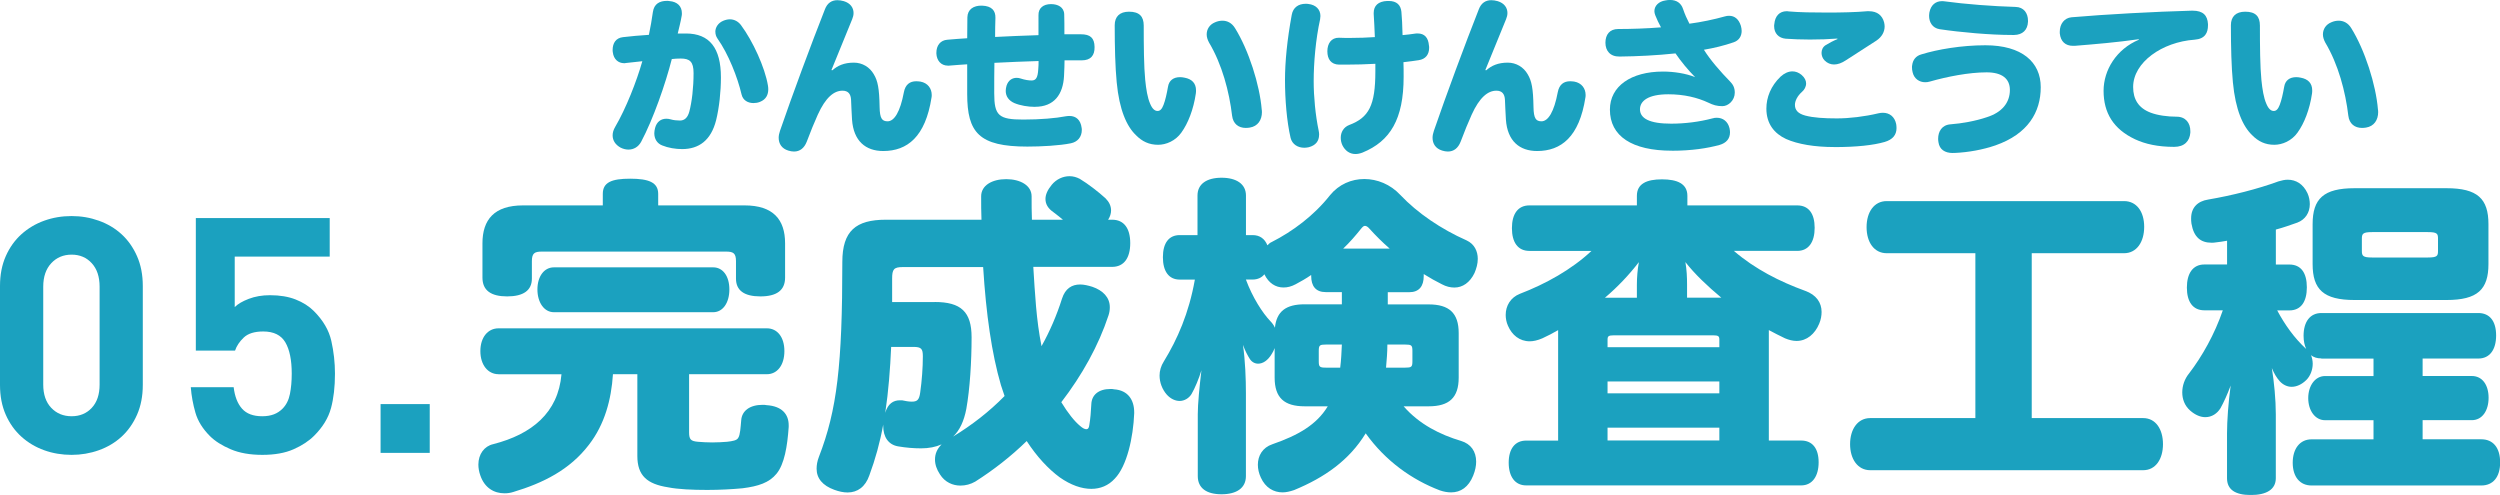
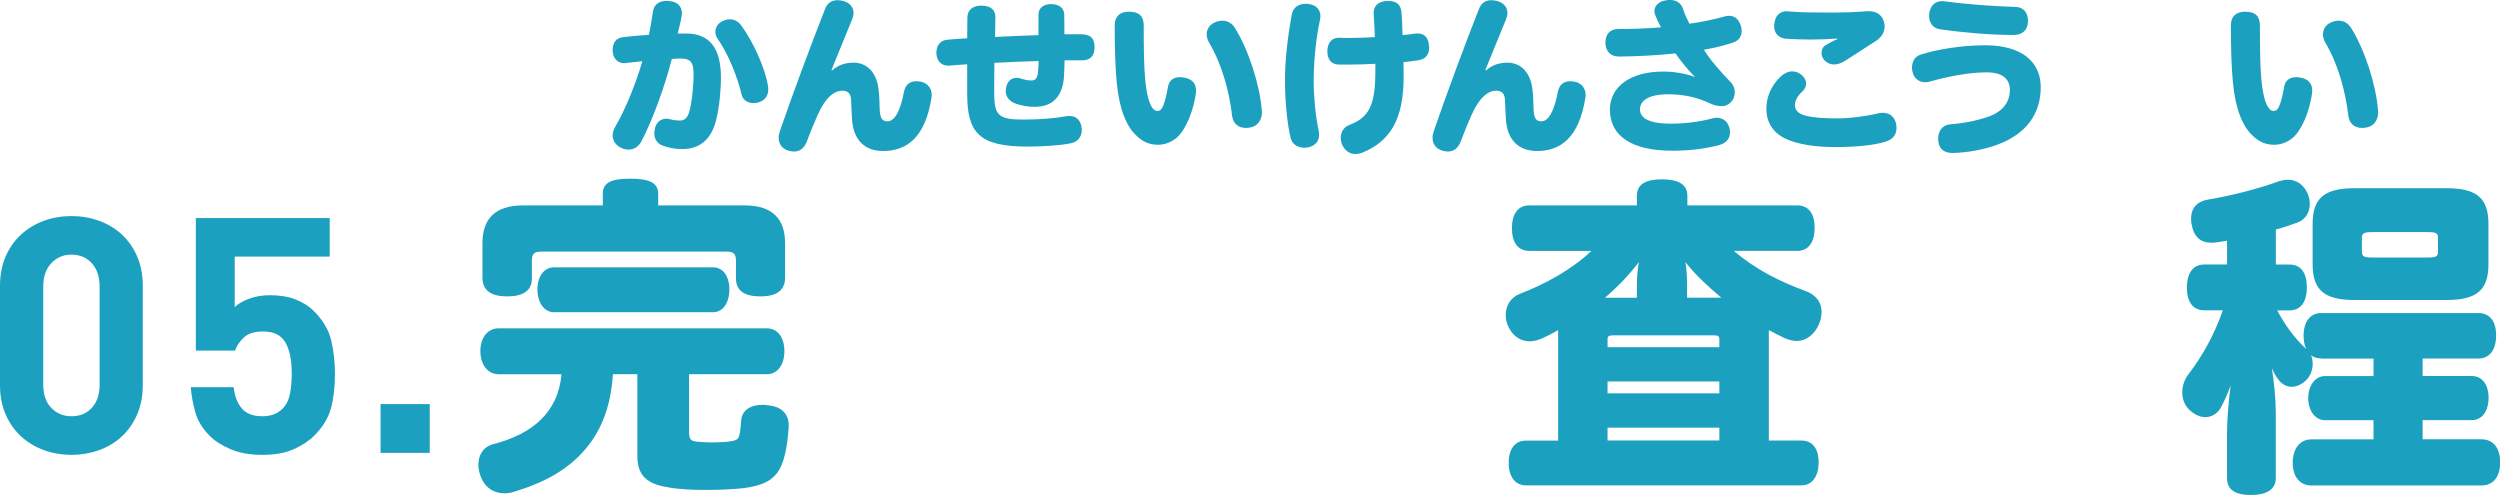
<svg xmlns="http://www.w3.org/2000/svg" id="_レイヤー_2" viewBox="0 0 541.15 107.13">
  <defs>
    <style>.cls-1{fill:#1ba1bf;stroke-width:0px;}</style>
  </defs>
  <g id="_レイヤー_1-2">
    <path class="cls-1" d="M82.38,98.03v-10.56h10.64v10.56h-10.64Z" />
    <path class="cls-1" d="M148.48,7.25c5.1,0,7.57,3.14,7.57,9.49,0,3.07-.36,6.53-1.04,9.28-1.11,4.39-3.75,6.25-7.35,6.25-1.43,0-3-.25-4.32-.79-1.11-.43-1.71-1.43-1.71-2.64,0-.36.07-.75.18-1.18.36-1.32,1.28-1.96,2.43-1.96.29,0,.64.04.96.14.57.18,1.36.25,2,.25.96,0,1.64-.61,2-1.89.57-2.14.93-5.21.93-8.39,0-2.46-.82-3.14-2.78-3.14-.68,0-1.32.04-1.93.11-1.36,5.35-4.03,13.03-6.64,17.92-.61,1.11-1.61,1.68-2.75,1.68-.54,0-1.14-.14-1.71-.43-1.14-.64-1.71-1.57-1.71-2.64,0-.61.18-1.21.54-1.82,2.36-4.03,4.64-9.85,5.89-14.24-1.18.11-2.36.25-3.57.39-.14.04-.25.04-.36.04-1.28,0-2.28-.86-2.46-2.36-.04-.18-.04-.36-.04-.5,0-1.5.71-2.61,2.25-2.78,1.68-.21,3.57-.36,5.6-.5.36-1.68.64-3.39.86-4.92.25-1.82,1.5-2.43,3.03-2.43.18,0,.36,0,.54.04,1.75.14,2.71,1.14,2.71,2.64,0,.18,0,.36-.04.54-.21,1.28-.61,2.78-.86,3.85h1.78ZM154.84,6.89c0-.96.61-1.93,1.71-2.39.5-.21,1-.32,1.43-.32,1.04,0,1.89.54,2.43,1.28,2.5,3.36,5.17,9.1,5.82,13.06.04.25.07.54.07.79,0,1.14-.43,2.21-1.82,2.75-.46.18-.93.25-1.39.25-1.21,0-2.28-.61-2.57-1.86-.86-3.71-2.86-8.78-5.21-12.1-.32-.46-.46-.96-.46-1.46Z" />
    <path class="cls-1" d="M180.19,15.2c1.14-1,2.53-1.64,4.64-1.64,1.82,0,3.43.96,4.32,2.53.86,1.43,1.18,3.07,1.25,7.07.04,2.5.54,3.07,1.68,3.1,1.5.04,2.78-2.07,3.57-6.28.32-1.71,1.32-2.39,2.68-2.39.29,0,.57.04.89.07,1.61.29,2.46,1.5,2.46,2.89,0,.18,0,.36-.04.54-1.32,8.53-5.25,11.6-10.46,11.6-3.78,0-6.42-2.14-6.75-6.78-.11-1.57-.14-3-.21-4.32-.07-1.28-.64-1.96-1.86-1.96-1.82,0-3.64,1.43-5.35,5.21-.68,1.5-1.61,3.75-2.39,5.85-.54,1.36-1.46,2.11-2.75,2.11-.39,0-.82-.07-1.25-.21-1.39-.43-2.07-1.46-2.07-2.78,0-.46.11-.96.29-1.5,2.61-7.6,6.78-18.84,9.74-26.34.5-1.29,1.43-1.93,2.68-1.93.43,0,.89.07,1.39.21,1.43.43,2.11,1.43,2.11,2.57,0,.43-.11.89-.29,1.32-1.5,3.64-3.18,7.75-4.5,11.03l.21.04Z" />
    <path class="cls-1" d="M224.02,23.13c-1.5,0-3.21-.29-4.46-.82-1.21-.54-1.86-1.46-1.86-2.64,0-.36.07-.75.18-1.14.39-1.18,1.25-1.68,2.18-1.68.29,0,.57.04.86.14.96.32,1.79.43,2.39.43.93,0,1.32-.61,1.43-2.39.07-.68.07-1.32.07-1.82-3.18.11-6.28.21-9.56.39-.04,2.03-.04,4.03-.04,6.57,0,4.85.96,5.71,6.28,5.71,3.75,0,7.03-.29,9.21-.71.29-.04.54-.07.79-.07,1.46,0,2.43.89,2.64,2.57.04.18.04.32.04.46,0,1.53-.93,2.6-2.39,2.89-2.43.5-6.42.71-9.39.71-10.46,0-13.03-3-13.03-11.39v-6.42c-.96.04-2.46.18-3.96.29h-.21c-1.53,0-2.43-1.14-2.5-2.61v-.18c0-1.57.86-2.71,2.39-2.82,1.43-.11,2.85-.25,4.28-.32,0-1.54.04-3.07.04-4.53.04-1.71,1.32-2.57,3.14-2.53,2.18.07,2.96,1.11,2.93,2.64-.04,1.28-.07,2.68-.07,4.14,2.82-.14,6-.29,9.39-.39V3.28c-.04-1.54,1.07-2.39,2.71-2.39,1.46,0,2.82.64,2.86,2.21.04,1.07.04,2.57.04,4.32h3.57c2.03,0,2.93.79,2.96,2.75.04,1.86-.86,2.89-2.75,2.89h-3.75c0,.79-.04,1.96-.11,3.39-.21,4-2.14,6.67-6.28,6.67Z" />
    <path class="cls-1" d="M255.75,28.66c-1.32,1.86-3.35,2.68-5.07,2.68-1.93,0-3.46-.71-4.82-2.11-1.96-1.89-3.57-5.39-4.14-11.42-.32-3.32-.43-7.64-.43-12.35,0-1.86,1.07-2.93,3.1-2.93,2.25,0,3.18,1.04,3.18,3,0,4.39.04,8.92.32,11.74.21,2.07.5,3.89,1.07,5.18.46,1.11,1,1.57,1.61,1.57.54,0,.93-.39,1.29-1.32.39-1,.71-2.46.96-3.89.21-1.39,1.18-2.11,2.61-2.11.32,0,.61.04.96.11,1.61.29,2.5,1.21,2.5,2.75,0,.21,0,.43-.04.68-.5,3.46-1.71,6.5-3.11,8.42ZM273.16,24.23c0,1.75-.89,3.11-2.64,3.39-.29.04-.57.07-.86.07-1.57,0-2.75-.89-2.96-2.64-.61-5.21-2.18-11.14-5-15.85-.32-.61-.5-1.18-.5-1.75,0-1.14.64-2.14,1.78-2.61.54-.25,1.11-.36,1.64-.36,1.04,0,2.04.5,2.71,1.61,2.96,4.75,5.35,12.28,5.78,17.63.04.18.04.32.04.5Z" />
    <path class="cls-1" d="M285.53,29.16c0,1.39-.75,2.32-2.25,2.71-.32.07-.64.11-.96.11-1.36,0-2.61-.71-2.96-2.14-.82-3.53-1.21-8.28-1.21-12.53,0-3.89.46-8.67,1.46-14.1.29-1.61,1.46-2.39,3.03-2.39.18,0,.36,0,.57.04,1.61.18,2.61,1.18,2.61,2.61,0,.21-.04.46-.07.71-.96,4.35-1.39,9.42-1.39,13.38,0,3.43.39,7.42,1.07,10.67.07.32.11.64.11.93ZM297.7,13.81c-2,.11-4.18.18-6.42.18h-1.43c-1.75-.04-2.53-1.21-2.53-2.89s.86-2.96,2.5-2.93c.79.04,1.64.04,2.46.04,1.82,0,3.68-.07,5.32-.18-.04-1.68-.18-3.57-.25-5.03v-.18c0-1.57.96-2.53,2.93-2.61h.32c1.75,0,2.61.89,2.75,2.36.11,1.18.21,3.03.25,5.03.93-.07,1.89-.21,2.68-.32.21-.04.39-.04.57-.04,1.53,0,2.32.93,2.46,2.61.04.18.04.32.04.5,0,1.43-.75,2.46-2.28,2.68-.96.14-2,.29-3.28.43.04,1,.04,1.93.04,3.18,0,9.14-2.89,13.92-8.89,16.38-.54.21-1.07.32-1.54.32-1.28,0-2.25-.75-2.82-1.89-.25-.54-.36-1.07-.36-1.64,0-1.18.61-2.28,1.82-2.75,4.28-1.61,5.67-4.25,5.67-11.6v-1.64Z" />
    <path class="cls-1" d="M321.73,15.2c1.14-1,2.53-1.64,4.64-1.64,1.82,0,3.43.96,4.32,2.53.86,1.43,1.18,3.07,1.25,7.07.04,2.5.54,3.07,1.68,3.1,1.5.04,2.78-2.07,3.57-6.28.32-1.71,1.32-2.39,2.68-2.39.29,0,.57.04.89.07,1.61.29,2.46,1.5,2.46,2.89,0,.18,0,.36-.04.54-1.32,8.53-5.25,11.6-10.46,11.6-3.78,0-6.42-2.14-6.75-6.78-.11-1.57-.14-3-.21-4.32-.07-1.28-.64-1.96-1.86-1.96-1.82,0-3.64,1.43-5.35,5.21-.68,1.5-1.61,3.75-2.39,5.85-.54,1.36-1.46,2.11-2.75,2.11-.39,0-.82-.07-1.25-.21-1.39-.43-2.07-1.46-2.07-2.78,0-.46.11-.96.29-1.5,2.61-7.6,6.78-18.84,9.74-26.34.5-1.29,1.43-1.93,2.68-1.93.43,0,.89.07,1.39.21,1.43.43,2.11,1.43,2.11,2.57,0,.43-.11.89-.29,1.32-1.5,3.64-3.18,7.75-4.5,11.03l.21.04Z" />
    <path class="cls-1" d="M361.9,32.62c-8.64,0-13.42-3.14-13.42-8.89,0-5.07,4.57-8.24,11.49-8.24,2.32,0,4.93.39,6.96,1.21-1.57-1.57-3.14-3.5-4.25-5.14-4.03.43-8.28.64-12.1.68-2.04.04-3.07-1.25-3.07-3s.93-2.96,2.75-2.96c2.78,0,6.25-.11,9.28-.36-.46-.82-.93-1.82-1.25-2.64-.11-.29-.18-.61-.18-.86,0-1.18.96-2.11,2.36-2.32.36-.07.68-.11,1-.11,1.46,0,2.43.68,2.86,2,.36,1.07.82,2.11,1.36,3.14,2.5-.32,5.5-.96,7.64-1.57.32-.11.68-.14.96-.14,1.18,0,2.07.71,2.53,2.14.11.39.18.79.18,1.14,0,1.11-.57,2.07-1.75,2.46-2.04.71-4.28,1.25-6.42,1.61,1.36,2.21,3.68,4.85,5.64,6.85.68.68,1.04,1.39,1.04,2.43,0,1.68-1.39,2.93-2.68,2.93-1.21,0-2-.25-3.03-.75-2.36-1.11-5.28-1.82-8.67-1.82-4.35,0-6.14,1.43-6.14,3.25,0,1.96,2.03,3.11,6.75,3.11,2.96,0,6.1-.39,8.92-1.14.32-.11.68-.14.96-.14,1.32,0,2.39.79,2.75,2.25.07.32.11.61.11.89,0,1.39-.79,2.32-2.28,2.75-2.6.71-6.03,1.25-10.28,1.25Z" />
    <path class="cls-1" d="M397.06,31.83c-4.25,0-7.92-.61-10.46-1.75-2.53-1.18-4.25-3.28-4.25-6.57,0-2.43.96-4.89,3.07-6.92.82-.75,1.71-1.14,2.57-1.14.68,0,1.36.25,1.96.75.71.61,1,1.25,1,1.86,0,.71-.36,1.36-.89,1.82-1,.89-1.53,1.96-1.53,2.82,0,1.11.64,1.89,2.25,2.32,1.75.46,4.07.61,6.82.61s6-.39,9.03-1.11c.32-.07.64-.11.93-.11,1.46,0,2.57.86,2.89,2.46.04.29.07.57.07.86,0,1.5-.86,2.5-2.57,3-2.46.71-6.1,1.11-10.89,1.11ZM397.7,8.35c-1.78.14-3.89.21-5.92.21-1.86,0-3.71-.07-5.25-.18-1.53-.14-2.5-1.18-2.5-2.71,0-.14,0-.32.04-.46.14-1.71,1.11-2.78,2.68-2.78.14,0,.25,0,.39.04,2.36.21,5.35.25,8.46.25,2.89,0,6.21-.07,8.57-.29h.39c1.82,0,2.89.93,3.28,2.43.07.32.11.61.11.86,0,1.18-.61,2.28-1.78,3.07-1.78,1.18-4.75,3.03-6.64,4.28-.86.57-1.71.89-2.53.89-.75,0-1.46-.29-2.03-.86-.43-.43-.68-1.04-.68-1.64,0-.68.29-1.32.93-1.71.75-.46,1.64-.93,2.53-1.29l-.04-.11Z" />
    <path class="cls-1" d="M422.71,33.12c-1.75,0-2.89-.79-3.11-2.32-.04-.25-.07-.5-.07-.75,0-1.57.79-3,2.68-3.14,2.43-.18,5.42-.71,7.85-1.54,3.28-1.03,5-3.14,5-5.89,0-2.46-1.71-3.82-5.03-3.82-3.85,0-8.57.93-12.31,2-.36.11-.68.14-1,.14-1.25,0-2.39-.75-2.71-2.14-.11-.39-.14-.75-.14-1.11,0-.14,0-.29.04-.43.14-1.14.79-2.03,2.03-2.36,3.46-1.07,8.67-1.96,13.81-1.96,7.92,0,11.99,3.64,11.99,9.07s-2.78,10.14-9.81,12.6c-2.71.93-5.78,1.5-8.85,1.64h-.36ZM438.98,4.5v.18c-.07,1.82-1.18,2.86-3,2.89h-.43c-4.75,0-11.13-.57-15.7-1.25-1.57-.25-2.28-1.53-2.28-2.89,0-.25.04-.5.07-.75.32-1.64,1.39-2.43,2.71-2.43.18,0,.36,0,.57.04,4.46.61,10.49,1.07,15.38,1.21,1.75.04,2.68,1.32,2.68,3Z" />
-     <path class="cls-1" d="M462.96,8.49c-4.78.68-9.42,1.07-13.88,1.43h-.36c-1.64,0-2.68-.93-2.86-2.71v-.36c0-1.68,1-2.96,2.53-3.11,7.39-.64,17.99-1.21,26.02-1.43h.21c2.28,0,3.21,1.04,3.32,2.89v.29c0,1.57-.61,2.93-2.89,3.1-7.07.5-13.31,4.93-13.31,10.24,0,2.64,1.14,4.57,3.82,5.57,1.5.57,3.64.86,5.6.86s2.96,1.39,2.96,3.1v.36c-.14,1.82-1.28,3.07-3.5,3.07-3.53,0-6.25-.61-8.46-1.64-4.71-2.21-6.82-5.75-6.82-10.49,0-4.5,2.78-9.03,7.64-11.06l-.04-.11Z" />
    <path class="cls-1" d="M497.36,28.66c-1.32,1.86-3.35,2.68-5.07,2.68-1.93,0-3.46-.71-4.82-2.11-1.96-1.89-3.57-5.39-4.14-11.42-.32-3.32-.43-7.64-.43-12.35,0-1.86,1.07-2.93,3.1-2.93,2.25,0,3.18,1.04,3.18,3,0,4.39.04,8.92.32,11.74.21,2.07.5,3.89,1.07,5.18.46,1.11,1,1.57,1.61,1.57.54,0,.93-.39,1.29-1.32.39-1,.71-2.46.96-3.89.21-1.39,1.18-2.11,2.61-2.11.32,0,.61.04.96.11,1.61.29,2.5,1.21,2.5,2.75,0,.21,0,.43-.04.68-.5,3.46-1.71,6.5-3.11,8.42ZM514.78,24.23c0,1.75-.89,3.11-2.64,3.39-.29.04-.57.07-.86.07-1.57,0-2.75-.89-2.96-2.64-.61-5.21-2.18-11.14-5-15.85-.32-.61-.5-1.18-.5-1.75,0-1.14.64-2.14,1.78-2.61.54-.25,1.11-.36,1.64-.36,1.04,0,2.04.5,2.71,1.61,2.96,4.75,5.35,12.28,5.78,17.63.04.18.04.32.04.5Z" />
    <path class="cls-1" d="M107.91,81c-2.28,0-3.93-2-3.93-5s1.64-4.93,3.93-4.93h58.1c2.21,0,3.78,1.86,3.78,4.93s-1.57,5-3.78,5h-16.85v12.56c0,1.57.36,1.93,1.93,2.07.86.07,2,.14,3.07.14,1.14,0,2.28-.07,3.21-.14,1.21-.14,2.14-.29,2.43-.86.43-.64.5-2.28.64-3.78.14-2.07,1.86-3.36,4.64-3.36.29,0,.57,0,.86.07,3.28.21,4.78,1.93,4.78,4.35v.36c-.29,4.21-.93,8.07-2.64,10.14-1.57,1.93-3.93,2.71-7.35,3.14-2.21.21-4.93.36-7.64.36-3.21,0-6.35-.14-8.49-.57-4.5-.71-6.64-2.5-6.64-6.78v-17.7h-5.28c-.36,5.5-1.78,10.85-5.21,15.28-4.14,5.42-9.92,8.28-16.35,10.21-.64.21-1.28.29-1.93.29-2.21,0-4.28-1.14-5.21-3.85-.29-.79-.43-1.64-.43-2.36,0-2.28,1.29-4,3.21-4.43,8.35-2.14,14.06-6.78,14.78-15.13h-13.63ZM161.16,44.46c6.21,0,8.78,3.07,8.78,8.21v7.42c0,2.78-1.86,4.07-5.35,4.07s-5.28-1.28-5.28-3.85v-3.78c0-1.71-.57-2.07-2.14-2.07h-39.9c-1.57,0-2.14.36-2.14,2.07v3.78c0,2.57-1.86,3.85-5.35,3.85s-5.35-1.28-5.35-4.07v-7.42c0-5.14,2.57-8.21,8.78-8.21h17.27v-2.5c0-2.5,1.93-3.28,5.92-3.28s6.07.79,6.07,3.28v2.5h18.7ZM119.9,67.58c-2.14,0-3.57-2.14-3.57-4.93s1.43-4.78,3.57-4.78h34.48c2.07,0,3.5,1.86,3.5,4.78s-1.43,4.93-3.5,4.93h-34.48Z" />
-     <path class="cls-1" d="M223.67,57.8c.36,5.71.64,11.49,1.78,17.13,1.79-3.21,3.28-6.64,4.43-10.28.71-2.21,2.14-3.07,3.93-3.07.79,0,1.71.21,2.64.5,2.28.79,3.78,2.28,3.78,4.42,0,.57-.07,1.14-.29,1.79-2.14,6.5-5.71,12.92-10.21,18.77,1.43,2.36,2.86,4.14,4.07,5.14.57.5,1,.71,1.36.71s.57-.29.64-.93c.21-1.21.36-2.93.43-4.5.07-1.93,1.5-3.28,4.14-3.28.29,0,.5,0,.79.07,3,.21,4.35,2.28,4.35,5v.21c-.21,5.21-1.57,11.42-4.21,14.13-1.36,1.5-3.14,2.21-5.07,2.21-2.07,0-4.42-.79-6.85-2.5-2.43-1.79-4.92-4.43-7.14-7.85-3.43,3.35-7.21,6.28-11.14,8.78-1,.57-2.07.86-3.21.86-1.64,0-3.35-.71-4.43-2.43-.71-1.07-1.07-2.14-1.07-3.21,0-1.21.43-2.28,1.43-3.28-1.29.57-2.78.86-4.43.86s-3.28-.14-5-.43c-2.07-.36-3.21-2-3.21-4.43v-.29c-.71,3.93-1.71,7.5-3,10.99-.86,2.5-2.57,3.71-4.71,3.71-.93,0-1.86-.21-2.86-.57-2.57-.93-3.85-2.5-3.85-4.57,0-.79.14-1.64.5-2.57,3.93-10.14,5.07-19.92,5.07-42.19,0-6.71,2.93-9.14,9.42-9.14h20.7c-.07-1.64-.07-3.36-.07-5.07,0-2.36,2.36-3.71,5.42-3.71s5.5,1.36,5.5,3.71c0,1.71,0,3.43.07,5.07h6.71c-.64-.57-1.36-1.07-2.07-1.64-1.14-.79-1.71-1.71-1.71-2.85,0-.93.43-1.93,1.36-3.07,1-1.21,2.43-1.86,3.85-1.86.79,0,1.5.21,2.21.57,1.78,1.07,4,2.78,5.57,4.21.79.79,1.21,1.64,1.21,2.64,0,.64-.21,1.36-.64,2h.86c2.57,0,3.93,1.86,3.93,5.07s-1.36,5.14-3.93,5.14h-17.06ZM192.9,75.08c-.21,4.78-.57,9.56-1.28,14.28.57-2,1.78-2.71,3.14-2.71h.5c.64.14,1.43.29,2.07.29,1.14,0,1.64-.29,1.86-2,.36-2.5.57-5.42.57-7.78,0-1.64-.29-2.07-2.07-2.07h-4.78ZM202.32,65.37c5.71,0,7.99,2.14,7.99,7.64,0,5.21-.36,11.14-1.14,15.49-.5,2.64-1.43,4.64-2.86,6,4.07-2.5,7.78-5.35,11.14-8.78-.29-.79-.5-1.57-.79-2.36-2-6.85-3.21-15.35-3.85-25.55h-17.42c-1.93,0-2.28.5-2.28,2.5v5.07h9.21Z" />
-     <path class="cls-1" d="M275.9,75.36c-.14.43-.36.86-.64,1.29-.86,1.43-1.93,2.07-2.93,2.07-.71,0-1.36-.36-1.78-1-.5-.79-1-1.71-1.5-3.07.5,3.43.64,7.42.64,10.49v17.92c0,2.57-2,3.93-5.28,3.93s-5.14-1.36-5.14-3.93v-13.42c0-2.21.36-5.85.79-9.49-.57,1.86-1.36,3.78-2.14,5.14-.57.93-1.57,1.5-2.57,1.5-.93,0-1.93-.43-2.78-1.36-1-1.14-1.57-2.64-1.57-4.14,0-1,.29-2.07.93-3.07,2.93-4.78,5.42-10.42,6.71-17.7h-3.28c-2.36,0-3.64-1.79-3.64-4.85s1.29-4.78,3.64-4.78h3.85v-8.57c0-2.5,2-3.85,5.21-3.85s5.28,1.36,5.28,3.85v8.57h1.43c1.57,0,2.64.79,3.21,2.21.29-.29.57-.57.93-.71,4.5-2.28,9.14-5.71,12.63-10.14,1.93-2.36,4.64-3.5,7.42-3.5s5.64,1.14,7.78,3.43c3.71,3.93,8.85,7.42,14.35,9.85,1.71.79,2.43,2.36,2.43,4,0,1.07-.29,2.07-.71,3.07-1,2.07-2.57,3.14-4.35,3.14-.86,0-1.78-.21-2.71-.71-1.29-.64-2.57-1.36-3.93-2.21v.43c0,2.21-1,3.5-3.14,3.5h-4.64v2.64h8.85c4.43,0,6.5,1.86,6.5,6.21v9.64c0,4.35-2.07,6.21-6.5,6.21h-5.42c3.43,3.93,7.92,6.14,12.42,7.49,2.14.64,3.28,2.28,3.28,4.5,0,.93-.21,1.93-.64,3-1,2.5-2.71,3.64-4.78,3.64-.79,0-1.57-.14-2.43-.43-6-2.28-11.78-6.35-16.06-12.35-3.57,5.85-8.92,9.57-15.49,12.28-.86.29-1.71.5-2.5.5-1.93,0-3.71-1-4.71-3.21-.43-.93-.64-1.86-.64-2.78,0-1.93,1-3.71,3.14-4.43,5.57-1.93,9.57-4.21,11.99-8.21h-5c-4.43,0-6.5-1.86-6.5-6.21v-6.35ZM269.69,60.52c1.43,3.85,3.57,7.21,5.35,9.06.36.36.71.86.93,1.36.36-3.57,2.43-5.07,6.42-5.07h8.07v-2.64h-3.5c-2.14,0-3.14-1.29-3.14-3.5v-.21c-1.14.79-2.28,1.43-3.35,2-.93.5-1.78.71-2.64.71-1.71,0-3.21-.93-4.14-2.86-.57.71-1.43,1.14-2.57,1.14h-1.43ZM290.1,79.58c.21-1.64.29-3.36.36-5h-3.43c-1.36,0-1.57.14-1.57,1.36v2.28c0,1.21.21,1.36,1.57,1.36h3.07ZM300.81,53.81c-1.57-1.36-3.07-2.86-4.35-4.28-.36-.43-.71-.64-1-.64s-.5.21-.86.64c-1.14,1.43-2.43,2.93-3.85,4.28h10.06ZM304.16,79.58c1.36,0,1.57-.14,1.57-1.36v-2.28c0-1.21-.21-1.36-1.57-1.36h-3.85c0,1.64-.14,3.35-.29,5h4.14Z" />
    <path class="cls-1" d="M331.05,54.31c-2.5,0-3.78-1.86-3.78-4.92s1.29-4.93,3.78-4.93h23.27v-2.07c0-2.64,2.14-3.57,5.43-3.57s5.5.93,5.5,3.57v2.07h23.77c2.5,0,3.78,1.79,3.78,4.85s-1.29,5-3.78,5h-13.71c4.57,3.93,9.92,6.64,15.42,8.64,2.43.86,3.57,2.57,3.57,4.57,0,.79-.14,1.64-.5,2.5-.93,2.28-2.71,3.78-4.92,3.78-.79,0-1.64-.21-2.5-.57-1.14-.57-2.36-1.14-3.5-1.78v23.91h7c2.43,0,3.78,1.71,3.78,4.71s-1.36,5-3.78,5h-59.53c-2.43,0-3.78-1.93-3.78-4.92s1.36-4.78,3.78-4.78h6.92v-23.91c-1.07.64-2.21,1.21-3.43,1.78-1,.43-1.93.64-2.71.64-2.21,0-3.85-1.36-4.71-3.35-.36-.79-.5-1.64-.5-2.36,0-2,1.07-3.78,3.07-4.57,5.57-2.14,11.14-5.21,15.49-9.28h-13.42ZM354.32,61.66c0-1.57.14-3.35.43-4.92-2.14,2.78-4.57,5.35-7.35,7.71h6.92v-2.78ZM349.4,72.58c-1.29,0-1.43.21-1.43,1v1.57h24.2v-1.57c0-.79-.14-1-1.43-1h-21.34ZM372.17,82.57h-24.2v2.57h24.2v-2.57ZM347.97,92.57v2.78h24.2v-2.78h-24.2ZM372.6,64.44c-3-2.5-5.78-5.14-7.78-7.71.29,1.71.36,3.21.36,4.92v2.78h7.42Z" />
-     <path class="cls-1" d="M408.39,54.81c-2.71,0-4.35-2.36-4.35-5.64s1.64-5.64,4.35-5.64h51.39c2.71,0,4.35,2.28,4.35,5.57s-1.64,5.71-4.35,5.71h-19.99v35.69h24.13c2.71,0,4.28,2.43,4.28,5.64s-1.57,5.64-4.28,5.64h-59.1c-2.71,0-4.35-2.43-4.35-5.64s1.64-5.64,4.35-5.64h22.77v-35.69h-19.2Z" />
    <path class="cls-1" d="M502.46,77.58c-.86,0-1.64-.21-2.21-.71.21.57.36,1.21.36,1.86,0,1.29-.5,2.64-1.36,3.5-1,1-2.14,1.5-3.21,1.5-.93,0-1.86-.43-2.57-1.21-.64-.71-1.21-1.64-1.71-2.85.5,3.07.86,6.85.86,9.99v13.85c0,2.43-2,3.64-5.42,3.64s-5.14-1.21-5.14-3.64v-9.71c0-2.71.29-6.71.79-10.35-.71,1.93-1.5,3.64-2.21,4.92-.71,1.14-1.86,1.93-3.28,1.93-1,0-2.14-.43-3.28-1.43-1.21-1.07-1.71-2.5-1.71-3.93s.5-2.93,1.5-4.14c2.78-3.64,5.5-8.42,7.28-13.63h-4c-2.5,0-3.78-1.86-3.78-4.92s1.29-5,3.78-5h4.92v-5.14c-.86.14-1.64.29-2.43.36-.36.07-.64.07-.93.07-2.36,0-3.85-1.21-4.35-4.14-.07-.43-.07-.79-.07-1.14,0-2.28,1.36-3.71,3.71-4.07,5.07-.86,10.71-2.28,15.2-3.93.71-.21,1.36-.36,2-.36,1.78,0,3.35.93,4.28,2.93.36.79.5,1.64.5,2.36,0,1.86-1,3.36-2.71,4-1.43.5-3,1.07-4.64,1.5v7.57h2.93c2.5,0,3.78,1.79,3.78,4.93s-1.29,5-3.78,5h-2.64c1.64,3.07,3.71,6,6.28,8.35-.36-.79-.57-1.71-.57-2.85,0-3.07,1.43-4.93,3.85-4.93h33.98c2.43,0,3.85,1.71,3.85,4.85s-1.43,5-3.85,5h-12.06v3.78h10.64c2.28,0,3.64,1.93,3.64,4.71s-1.36,4.85-3.64,4.85h-10.64v4.14h12.71c2.5,0,4.07,1.78,4.07,5s-1.57,5-4.07,5h-36.76c-2.5,0-4.07-1.86-4.07-4.92s1.57-5.07,4.07-5.07h13.42v-4.14h-10.49c-2.14,0-3.64-2.07-3.64-4.78s1.5-4.78,3.64-4.78h10.49v-3.78h-11.28ZM538.65,57.16c0,5.5-2.36,7.78-9.07,7.78h-19.92c-6.71,0-9.07-2.28-9.07-7.78v-8.64c0-5.5,2.36-7.78,9.07-7.78h19.92c6.71,0,9.07,2.28,9.07,7.78v8.64ZM527.73,51.67c0-1.07-.14-1.43-2.21-1.43h-12.06c-2,0-2.21.36-2.21,1.43v2.64c0,1.07.21,1.43,2.21,1.43h12.06c2.07,0,2.21-.36,2.21-1.43v-2.64Z" />
    <path class="cls-1" d="M29.66,89.78c-.83,1.88-1.95,3.46-3.35,4.75-1.4,1.28-3.05,2.26-4.93,2.93-1.88.67-3.84,1-5.89,1s-4.07-.33-5.92-1c-1.86-.67-3.5-1.64-4.93-2.93-1.43-1.29-2.56-2.87-3.39-4.75-.83-1.88-1.25-4.03-1.25-6.46v-21.41c0-2.43.42-4.58,1.25-6.46.83-1.88,1.96-3.46,3.39-4.75,1.43-1.28,3.07-2.26,4.93-2.93,1.86-.67,3.83-1,5.92-1s4.01.33,5.89,1c1.88.67,3.52,1.64,4.93,2.93,1.4,1.28,2.52,2.87,3.35,4.75.83,1.88,1.25,4.03,1.25,6.46v21.41c0,2.43-.42,4.58-1.25,6.46ZM21.56,62.05c0-2.14-.56-3.83-1.69-5.07-1.13-1.24-2.59-1.86-4.37-1.86s-3.26.62-4.41,1.86c-1.15,1.24-1.73,2.93-1.73,5.07v21.2c0,2.14.58,3.82,1.73,5.03,1.15,1.21,2.62,1.82,4.41,1.82s3.25-.61,4.37-1.82c1.13-1.21,1.69-2.89,1.69-5.03v-21.2Z" />
    <path class="cls-1" d="M71.64,88.36c-.57,2.12-1.78,4.1-3.64,5.96-1.14,1.14-2.63,2.12-4.46,2.93-1.83.81-4.08,1.21-6.75,1.21s-4.95-.4-6.85-1.21c-1.9-.81-3.4-1.76-4.5-2.86-1.57-1.57-2.62-3.26-3.14-5.07-.52-1.81-.86-3.64-1-5.5h9.28c.24,2,.84,3.55,1.81,4.64.97,1.1,2.43,1.64,4.37,1.64s3.31-.55,4.4-1.64c.8-.81,1.34-1.87,1.6-3.18.26-1.31.39-2.77.39-4.39,0-2.95-.46-5.21-1.38-6.78-.92-1.57-2.52-2.36-4.79-2.36-1.89,0-3.3.44-4.22,1.32-.92.88-1.55,1.82-1.88,2.82h-8.49v-28.69h28.98v8.35h-20.56v10.92c.67-.67,1.68-1.26,3.03-1.78,1.36-.52,2.89-.79,4.6-.79,2.14,0,4,.31,5.57.93,1.57.62,2.88,1.45,3.93,2.5,2,2,3.26,4.15,3.78,6.46.52,2.31.79,4.68.79,7.1,0,2.86-.29,5.34-.86,7.46Z" />
  </g>
</svg>